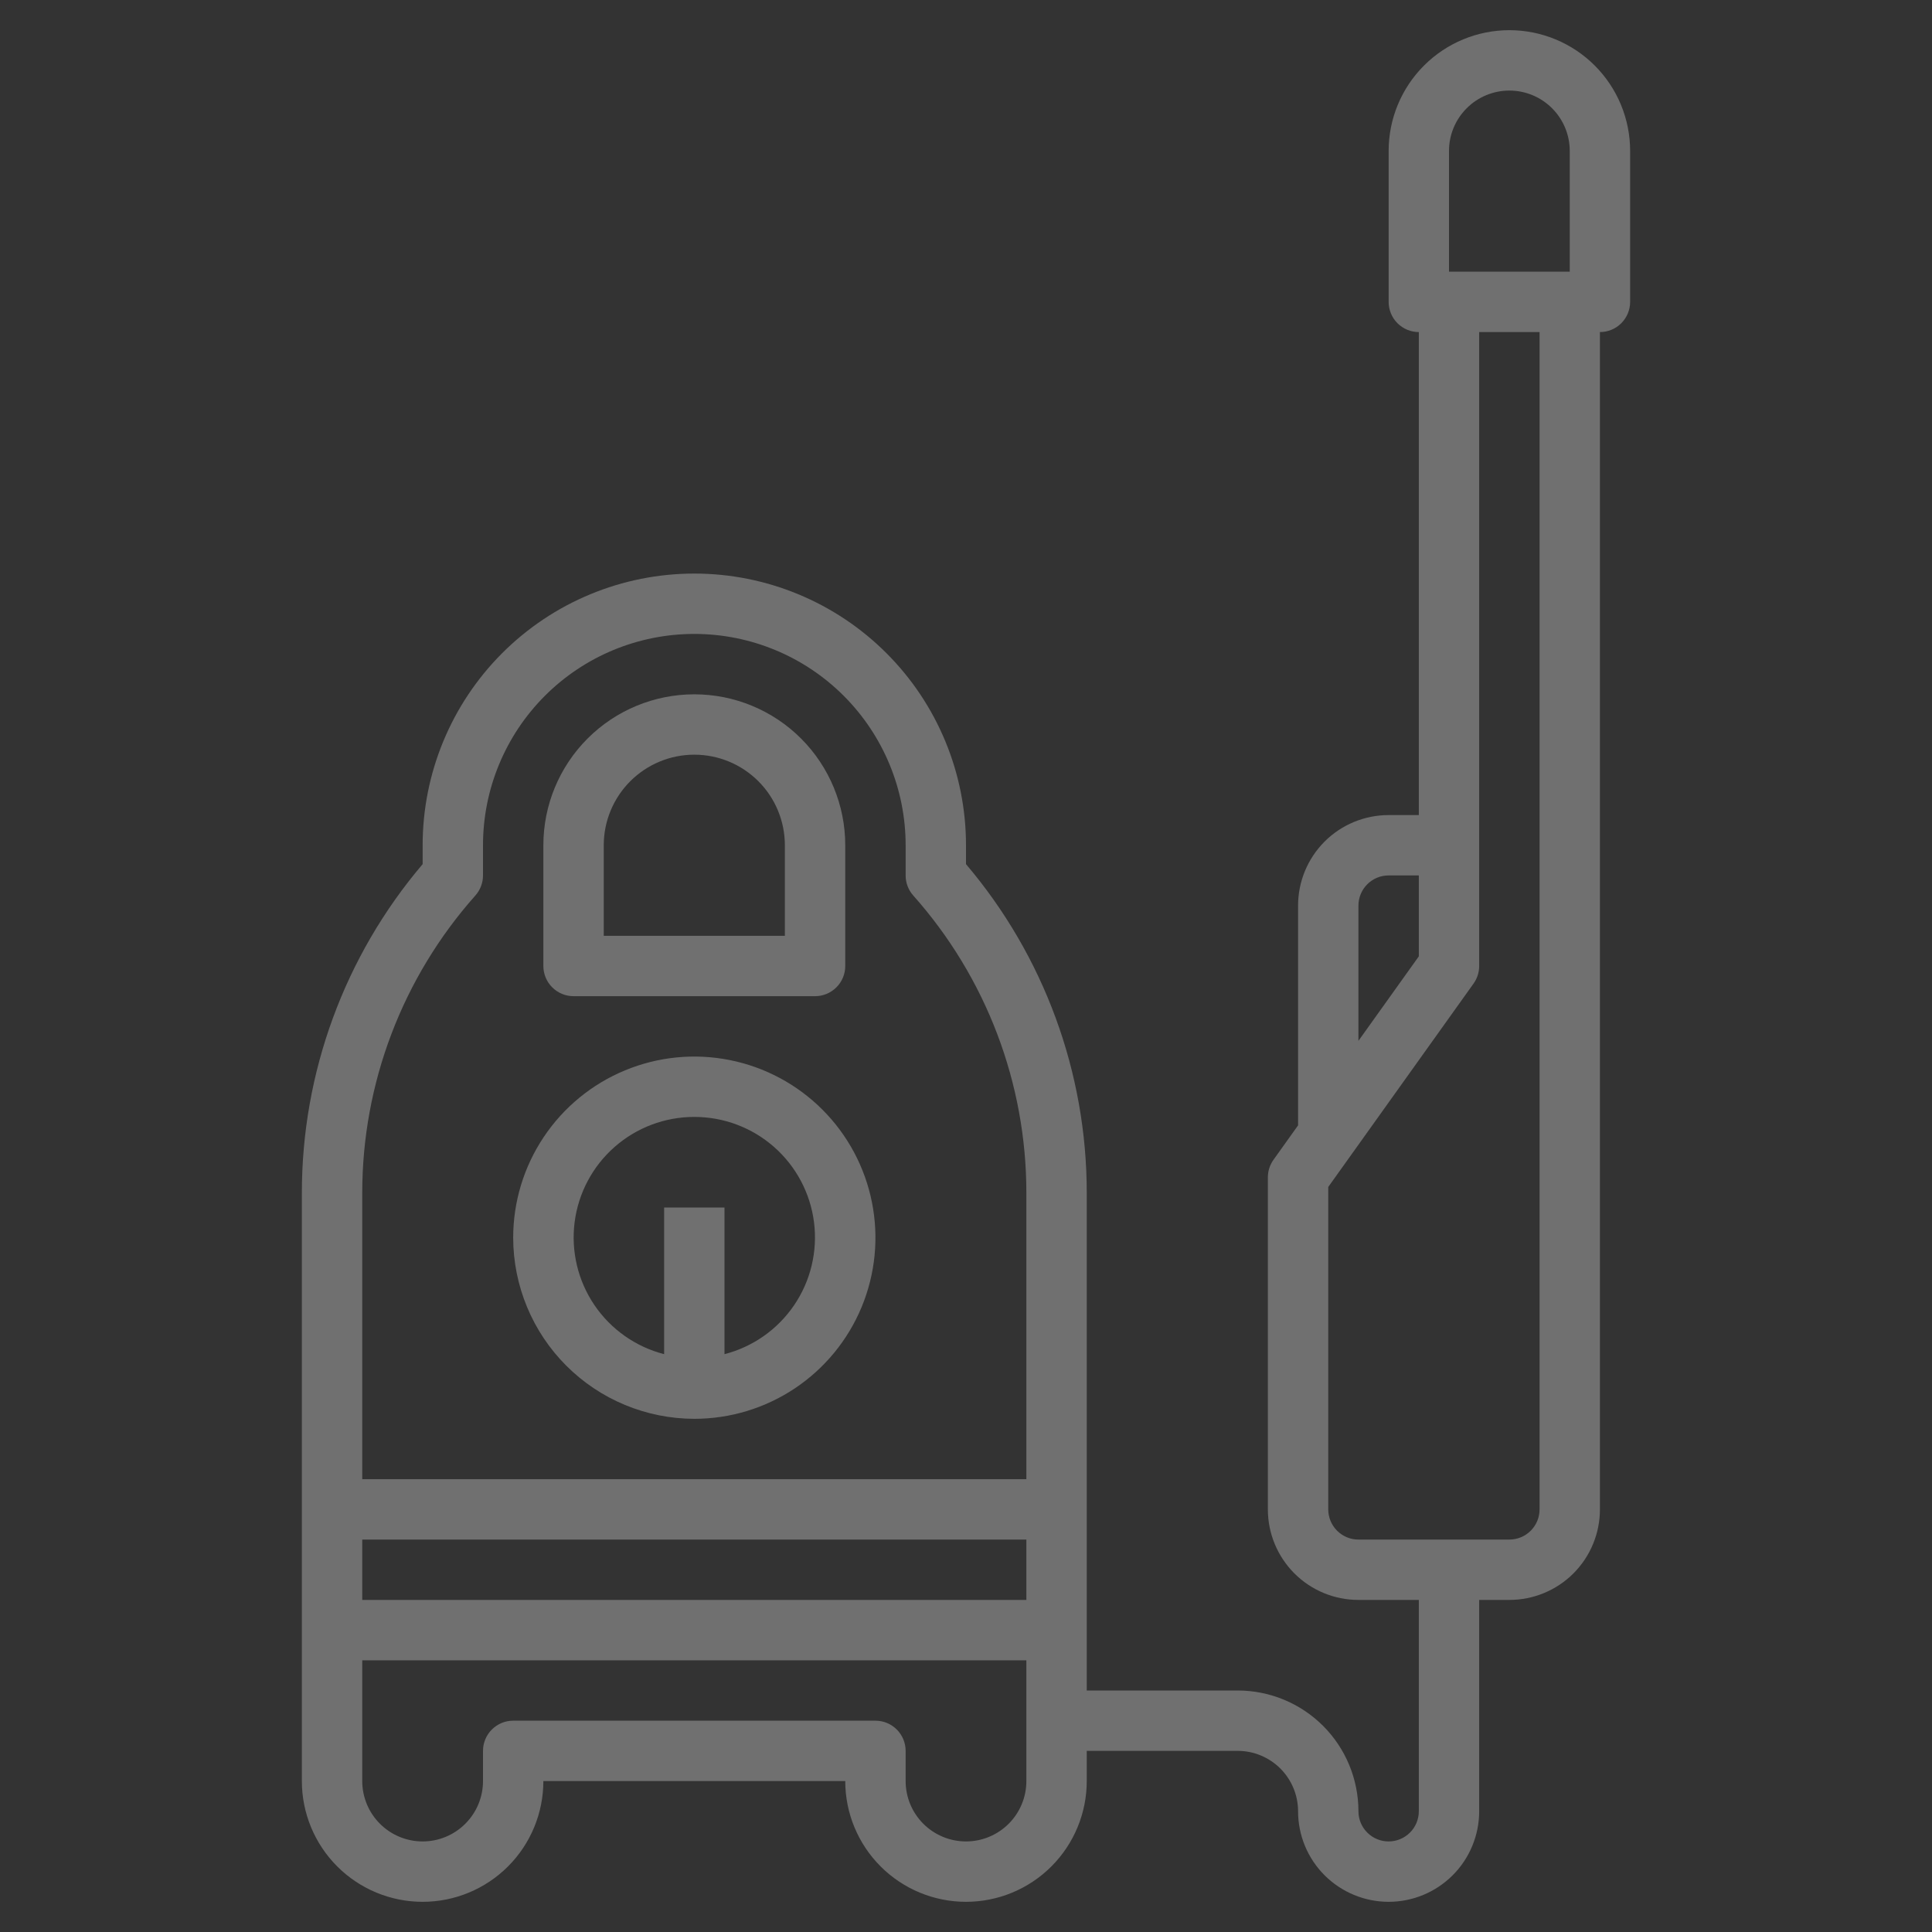
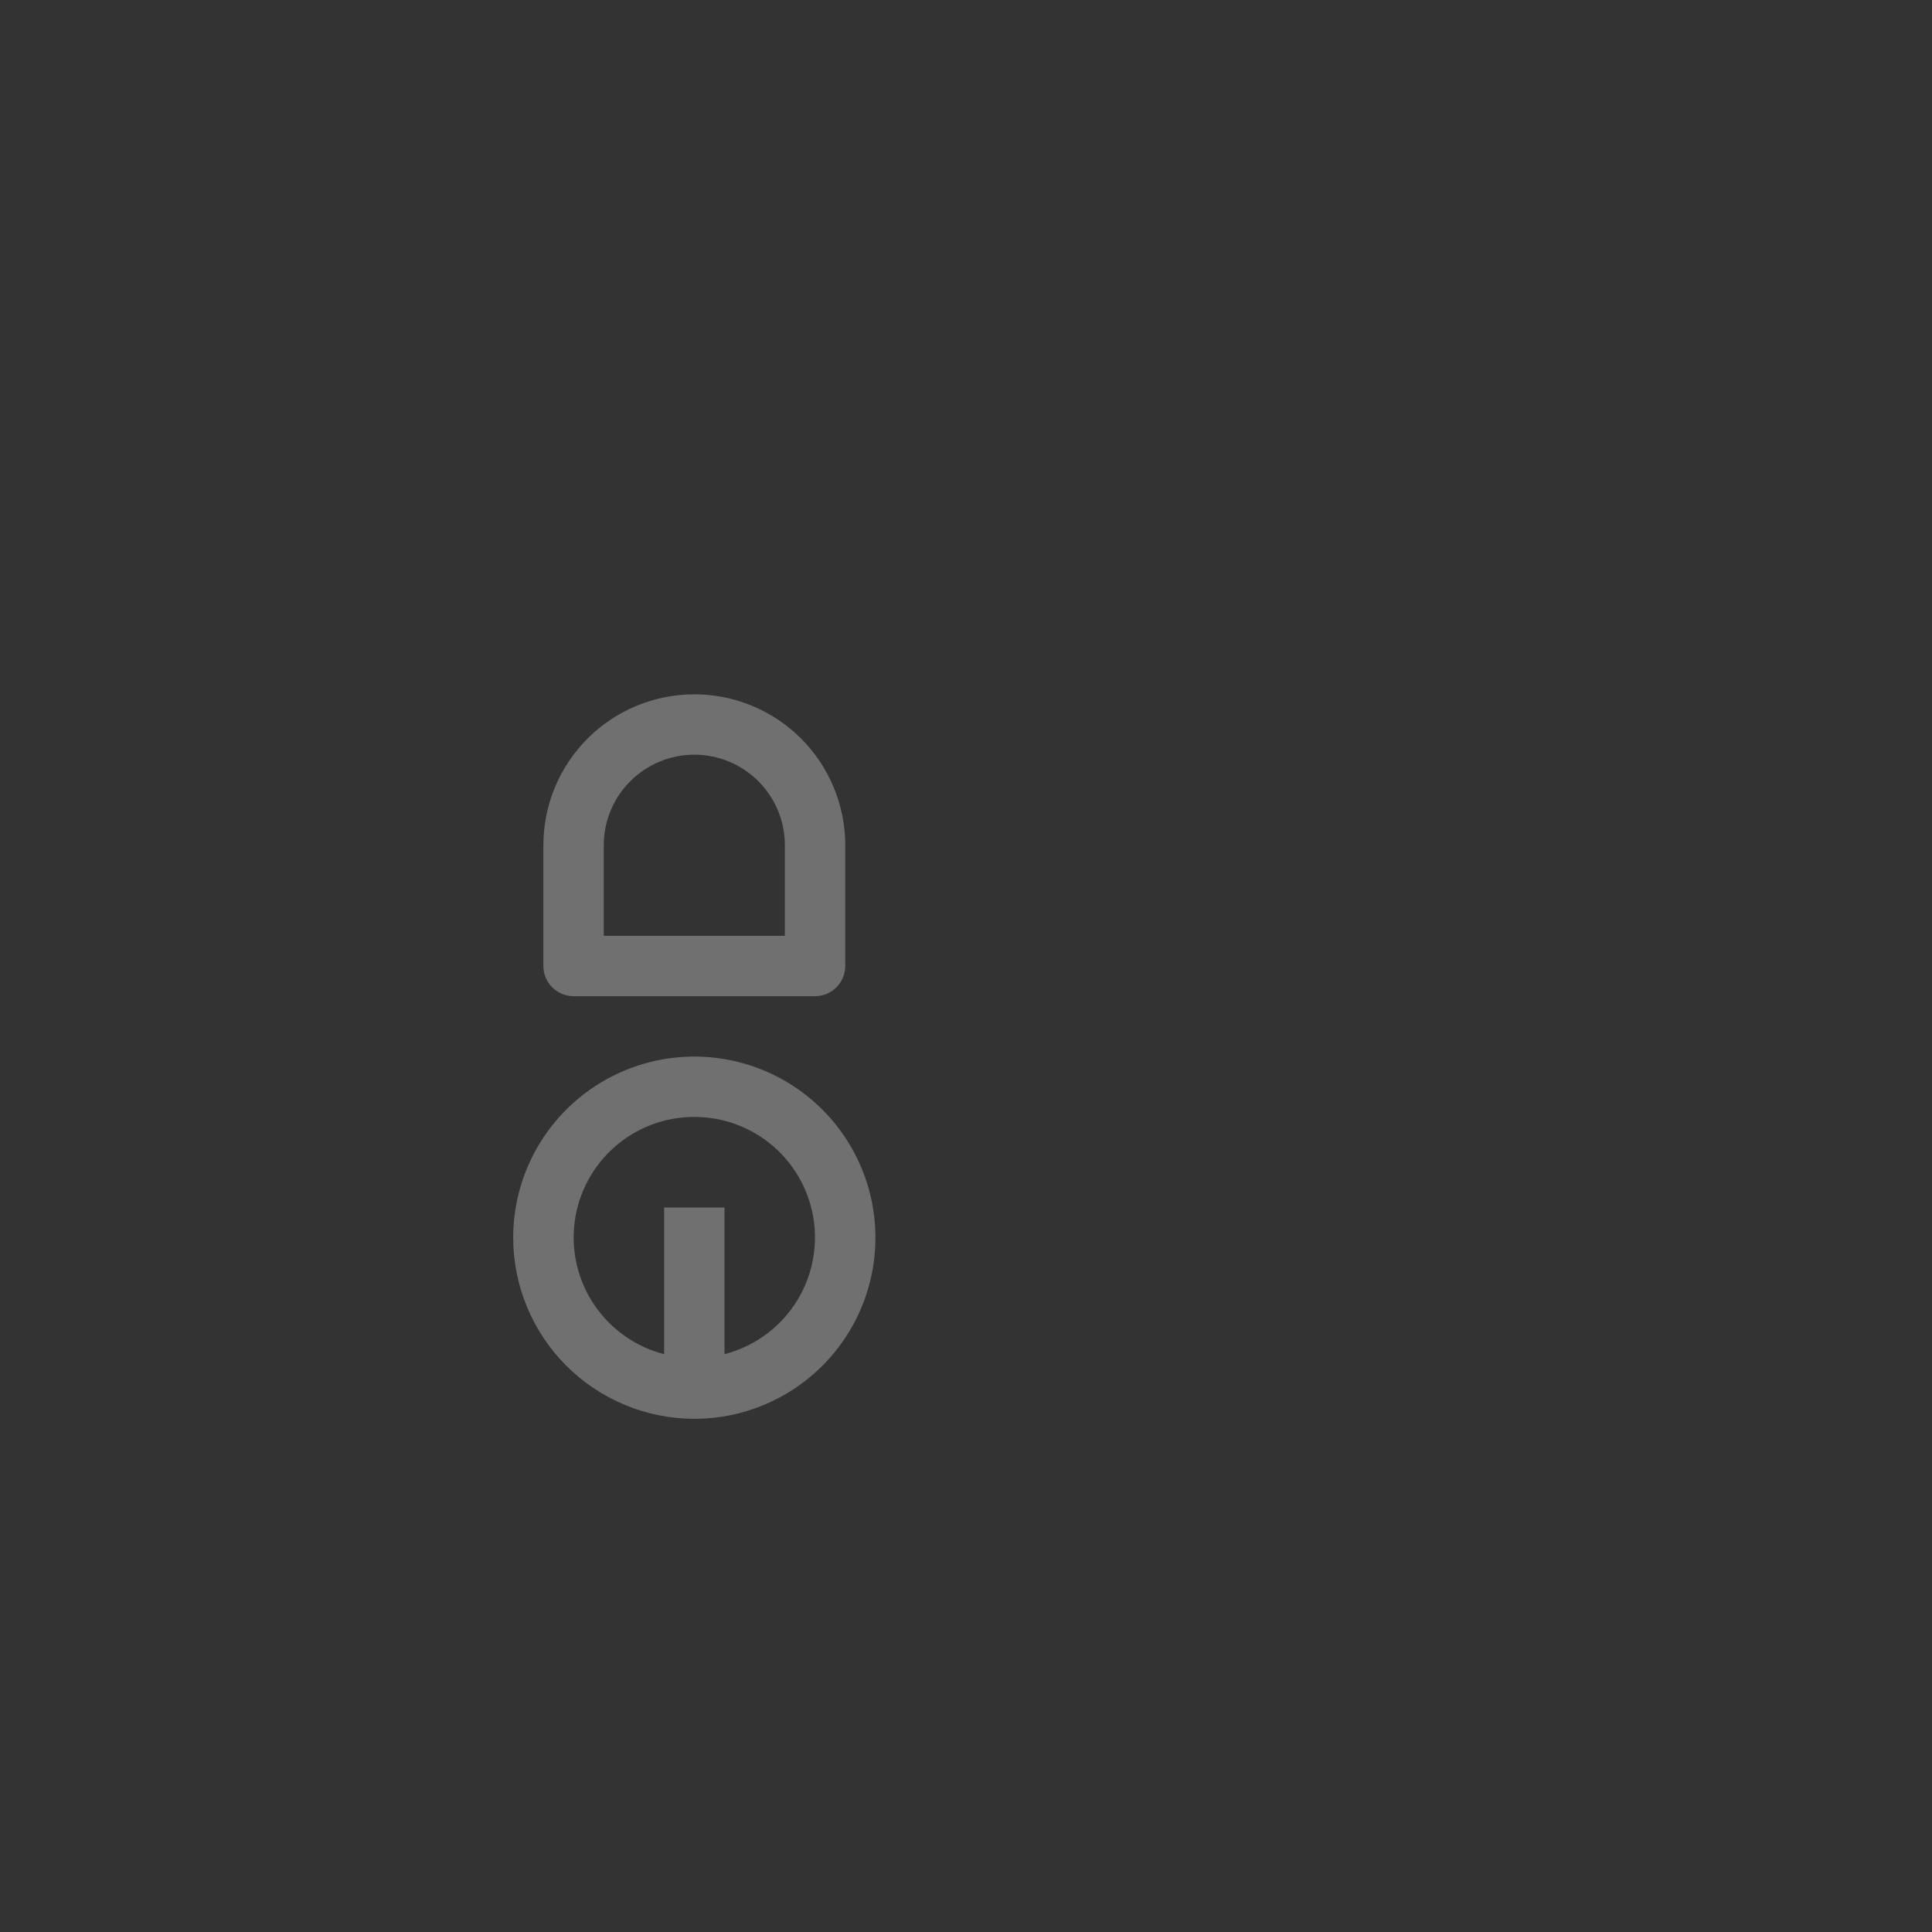
<svg xmlns="http://www.w3.org/2000/svg" width="90" height="90" viewBox="0 0 90 90" fill="none">
  <rect x="0" y="0" width="90" height="90" fill="#333333" stroke="none" />
  <g opacity="0.3">
    <path d="M26.719 46.406H37.969C38.342 46.406 38.699 46.258 38.963 45.994C39.227 45.731 39.375 45.373 39.375 45V39.375C39.375 37.51 38.634 35.722 37.316 34.403C35.997 33.084 34.209 32.344 32.344 32.344C30.479 32.344 28.691 33.084 27.372 34.403C26.053 35.722 25.312 37.51 25.312 39.375V45C25.312 45.373 25.461 45.731 25.724 45.994C25.988 46.258 26.346 46.406 26.719 46.406ZM28.125 39.375C28.125 38.256 28.57 37.183 29.361 36.392C30.152 35.601 31.225 35.156 32.344 35.156C33.463 35.156 34.536 35.601 35.327 36.392C36.118 37.183 36.562 38.256 36.562 39.375V43.594H28.125V39.375ZM32.344 66.094C34.013 66.094 35.644 65.599 37.031 64.672C38.419 63.745 39.5 62.427 40.139 60.885C40.778 59.343 40.945 57.647 40.619 56.01C40.294 54.373 39.49 52.87 38.31 51.69C37.13 50.51 35.627 49.706 33.99 49.381C32.353 49.055 30.657 49.222 29.115 49.861C27.573 50.5 26.255 51.581 25.328 52.969C24.401 54.356 23.906 55.987 23.906 57.656C23.909 59.893 24.798 62.038 26.38 63.62C27.962 65.202 30.107 66.091 32.344 66.094ZM32.344 52.031C33.711 52.029 35.032 52.527 36.059 53.43C37.085 54.333 37.747 55.58 37.92 56.936C38.092 58.293 37.764 59.665 36.996 60.797C36.228 61.928 35.074 62.741 33.75 63.082V56.25H30.938V63.082C29.613 62.741 28.459 61.928 27.691 60.797C26.924 59.665 26.595 58.293 26.768 56.936C26.941 55.58 27.602 54.333 28.629 53.43C29.655 52.527 30.976 52.029 32.344 52.031Z" fill="white" />
-     <path d="M19.688 40.255C16.052 44.535 14.058 49.968 14.062 55.583V82.969C14.062 84.461 14.655 85.891 15.71 86.946C16.765 88.001 18.196 88.594 19.688 88.594C21.179 88.594 22.61 88.001 23.665 86.946C24.72 85.891 25.312 84.461 25.312 82.969H39.375C39.375 84.461 39.968 85.891 41.023 86.946C42.077 88.001 43.508 88.594 45 88.594C46.492 88.594 47.923 88.001 48.977 86.946C50.032 85.891 50.625 84.461 50.625 82.969V81.562H57.656C58.402 81.562 59.117 81.859 59.645 82.386C60.172 82.914 60.469 83.629 60.469 84.375C60.469 85.494 60.913 86.567 61.704 87.358C62.496 88.149 63.569 88.594 64.688 88.594C65.806 88.594 66.879 88.149 67.671 87.358C68.462 86.567 68.906 85.494 68.906 84.375V74.531H70.312C71.431 74.531 72.504 74.087 73.296 73.296C74.087 72.504 74.531 71.431 74.531 70.312V15.469C74.904 15.469 75.262 15.321 75.526 15.057C75.789 14.793 75.938 14.435 75.938 14.062V7.031C75.938 5.539 75.345 4.109 74.29 3.054C73.235 1.999 71.804 1.406 70.312 1.406C68.821 1.406 67.39 1.999 66.335 3.054C65.28 4.109 64.688 5.539 64.688 7.031V14.062C64.688 14.435 64.836 14.793 65.099 15.057C65.363 15.321 65.721 15.469 66.094 15.469V37.969H64.688C63.569 37.969 62.496 38.413 61.704 39.204C60.913 39.996 60.469 41.069 60.469 42.188V52.424L59.324 54.027C59.154 54.265 59.062 54.551 59.062 54.844V70.312C59.062 71.431 59.507 72.504 60.298 73.296C61.089 74.087 62.162 74.531 63.281 74.531H66.094V84.375C66.094 84.748 65.946 85.106 65.682 85.369C65.418 85.633 65.061 85.781 64.688 85.781C64.314 85.781 63.957 85.633 63.693 85.369C63.429 85.106 63.281 84.748 63.281 84.375C63.281 82.883 62.689 81.452 61.634 80.397C60.579 79.343 59.148 78.75 57.656 78.75H50.625V55.576C50.628 49.964 48.634 44.533 45 40.255V39.375C45 36.018 43.667 32.799 41.293 30.426C38.92 28.052 35.7 26.719 32.344 26.719C28.987 26.719 25.768 28.052 23.394 30.426C21.021 32.799 19.688 36.018 19.688 39.375V40.255ZM67.5 7.031C67.5 6.285 67.796 5.57 68.324 5.043C68.851 4.515 69.567 4.219 70.312 4.219C71.058 4.219 71.774 4.515 72.301 5.043C72.829 5.57 73.125 6.285 73.125 7.031V12.656H67.5V7.031ZM63.281 42.188C63.281 41.815 63.429 41.457 63.693 41.193C63.957 40.929 64.314 40.781 64.688 40.781H66.094V44.55L63.281 48.487V42.188ZM61.875 70.312V55.294L68.645 45.817C68.815 45.579 68.906 45.293 68.906 45V15.469H71.719V70.312C71.719 70.686 71.571 71.043 71.307 71.307C71.043 71.571 70.686 71.719 70.312 71.719H63.281C62.908 71.719 62.551 71.571 62.287 71.307C62.023 71.043 61.875 70.686 61.875 70.312ZM47.812 74.531H16.875V71.719H47.812V74.531ZM45 85.781C44.254 85.781 43.539 85.485 43.011 84.957C42.484 84.43 42.188 83.715 42.188 82.969V81.562C42.188 81.189 42.039 80.832 41.776 80.568C41.512 80.304 41.154 80.156 40.781 80.156H23.906C23.533 80.156 23.176 80.304 22.912 80.568C22.648 80.832 22.5 81.189 22.5 81.562V82.969C22.5 83.715 22.204 84.43 21.676 84.957C21.149 85.485 20.433 85.781 19.688 85.781C18.942 85.781 18.226 85.485 17.699 84.957C17.171 84.43 16.875 83.715 16.875 82.969V77.344H47.812V82.969C47.812 83.715 47.516 84.43 46.989 84.957C46.461 85.485 45.746 85.781 45 85.781ZM22.5 40.781V39.375C22.5 36.764 23.537 34.261 25.383 32.414C27.229 30.568 29.733 29.531 32.344 29.531C34.955 29.531 37.458 30.568 39.304 32.414C41.15 34.261 42.188 36.764 42.188 39.375V40.781C42.187 41.125 42.313 41.458 42.542 41.715C45.939 45.533 47.815 50.466 47.812 55.576V68.906H16.875V55.576C16.873 50.466 18.749 45.533 22.146 41.715C22.374 41.458 22.5 41.125 22.5 40.781Z" fill="white" />
  </g>
</svg>